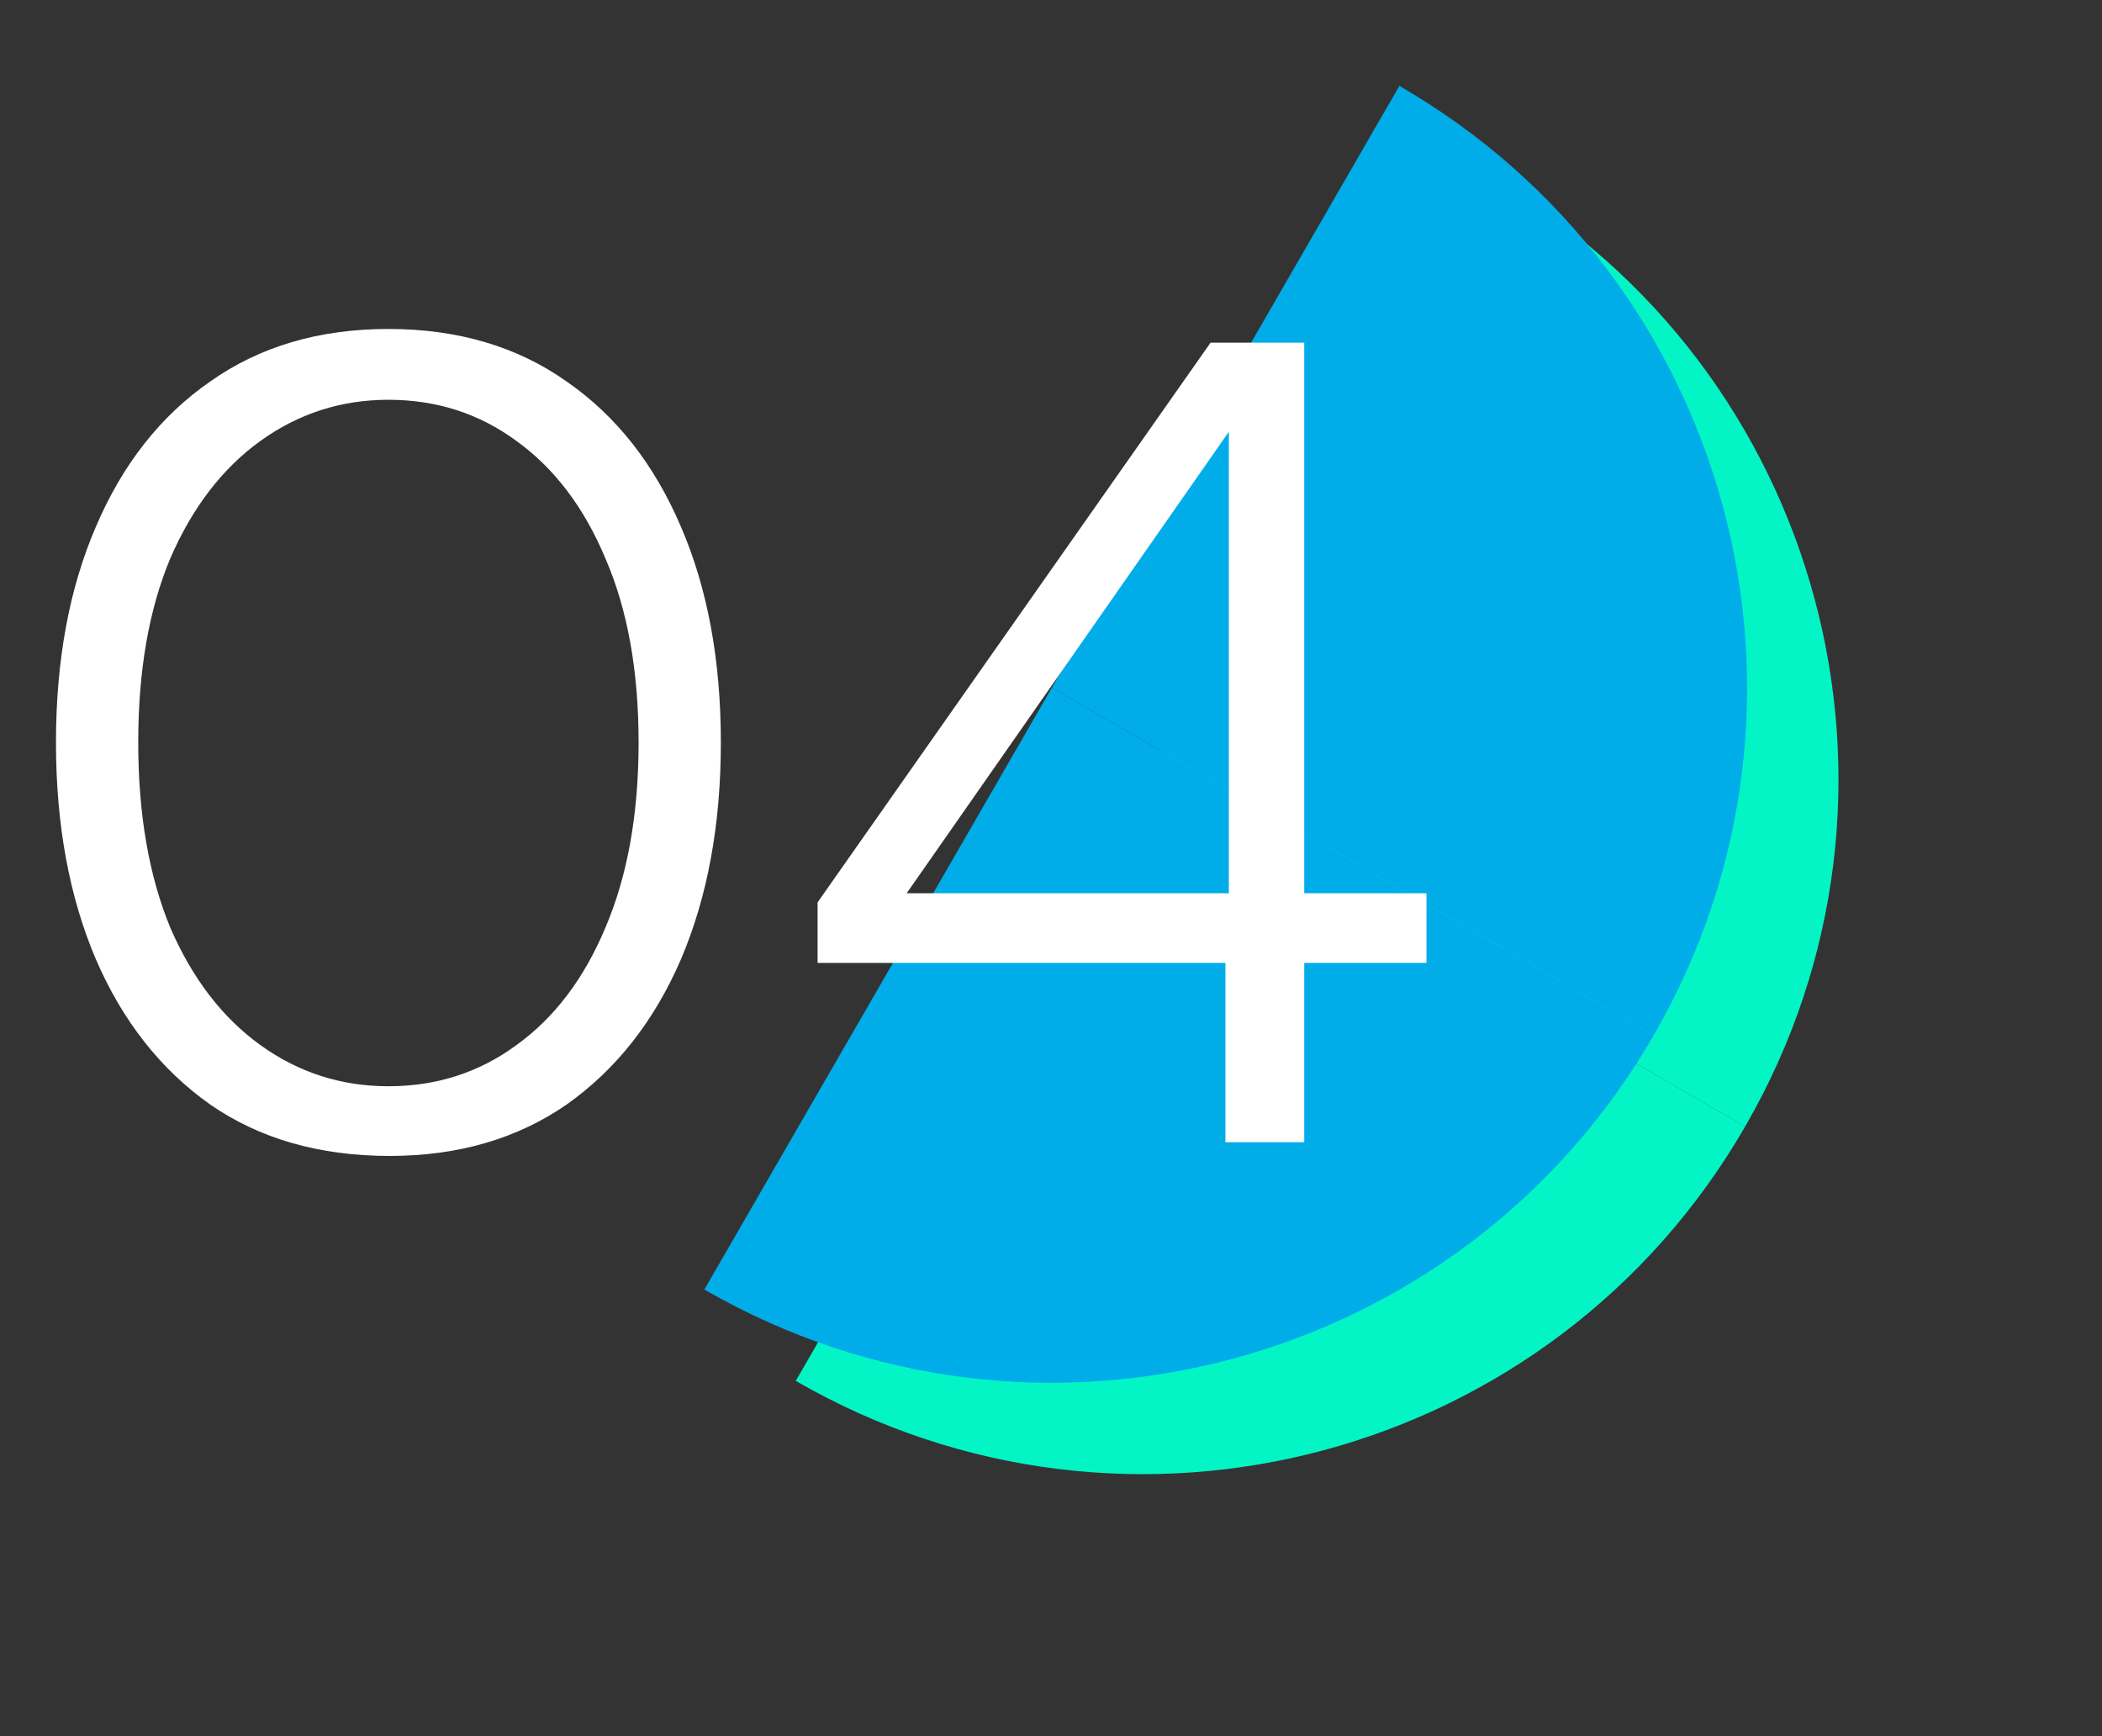
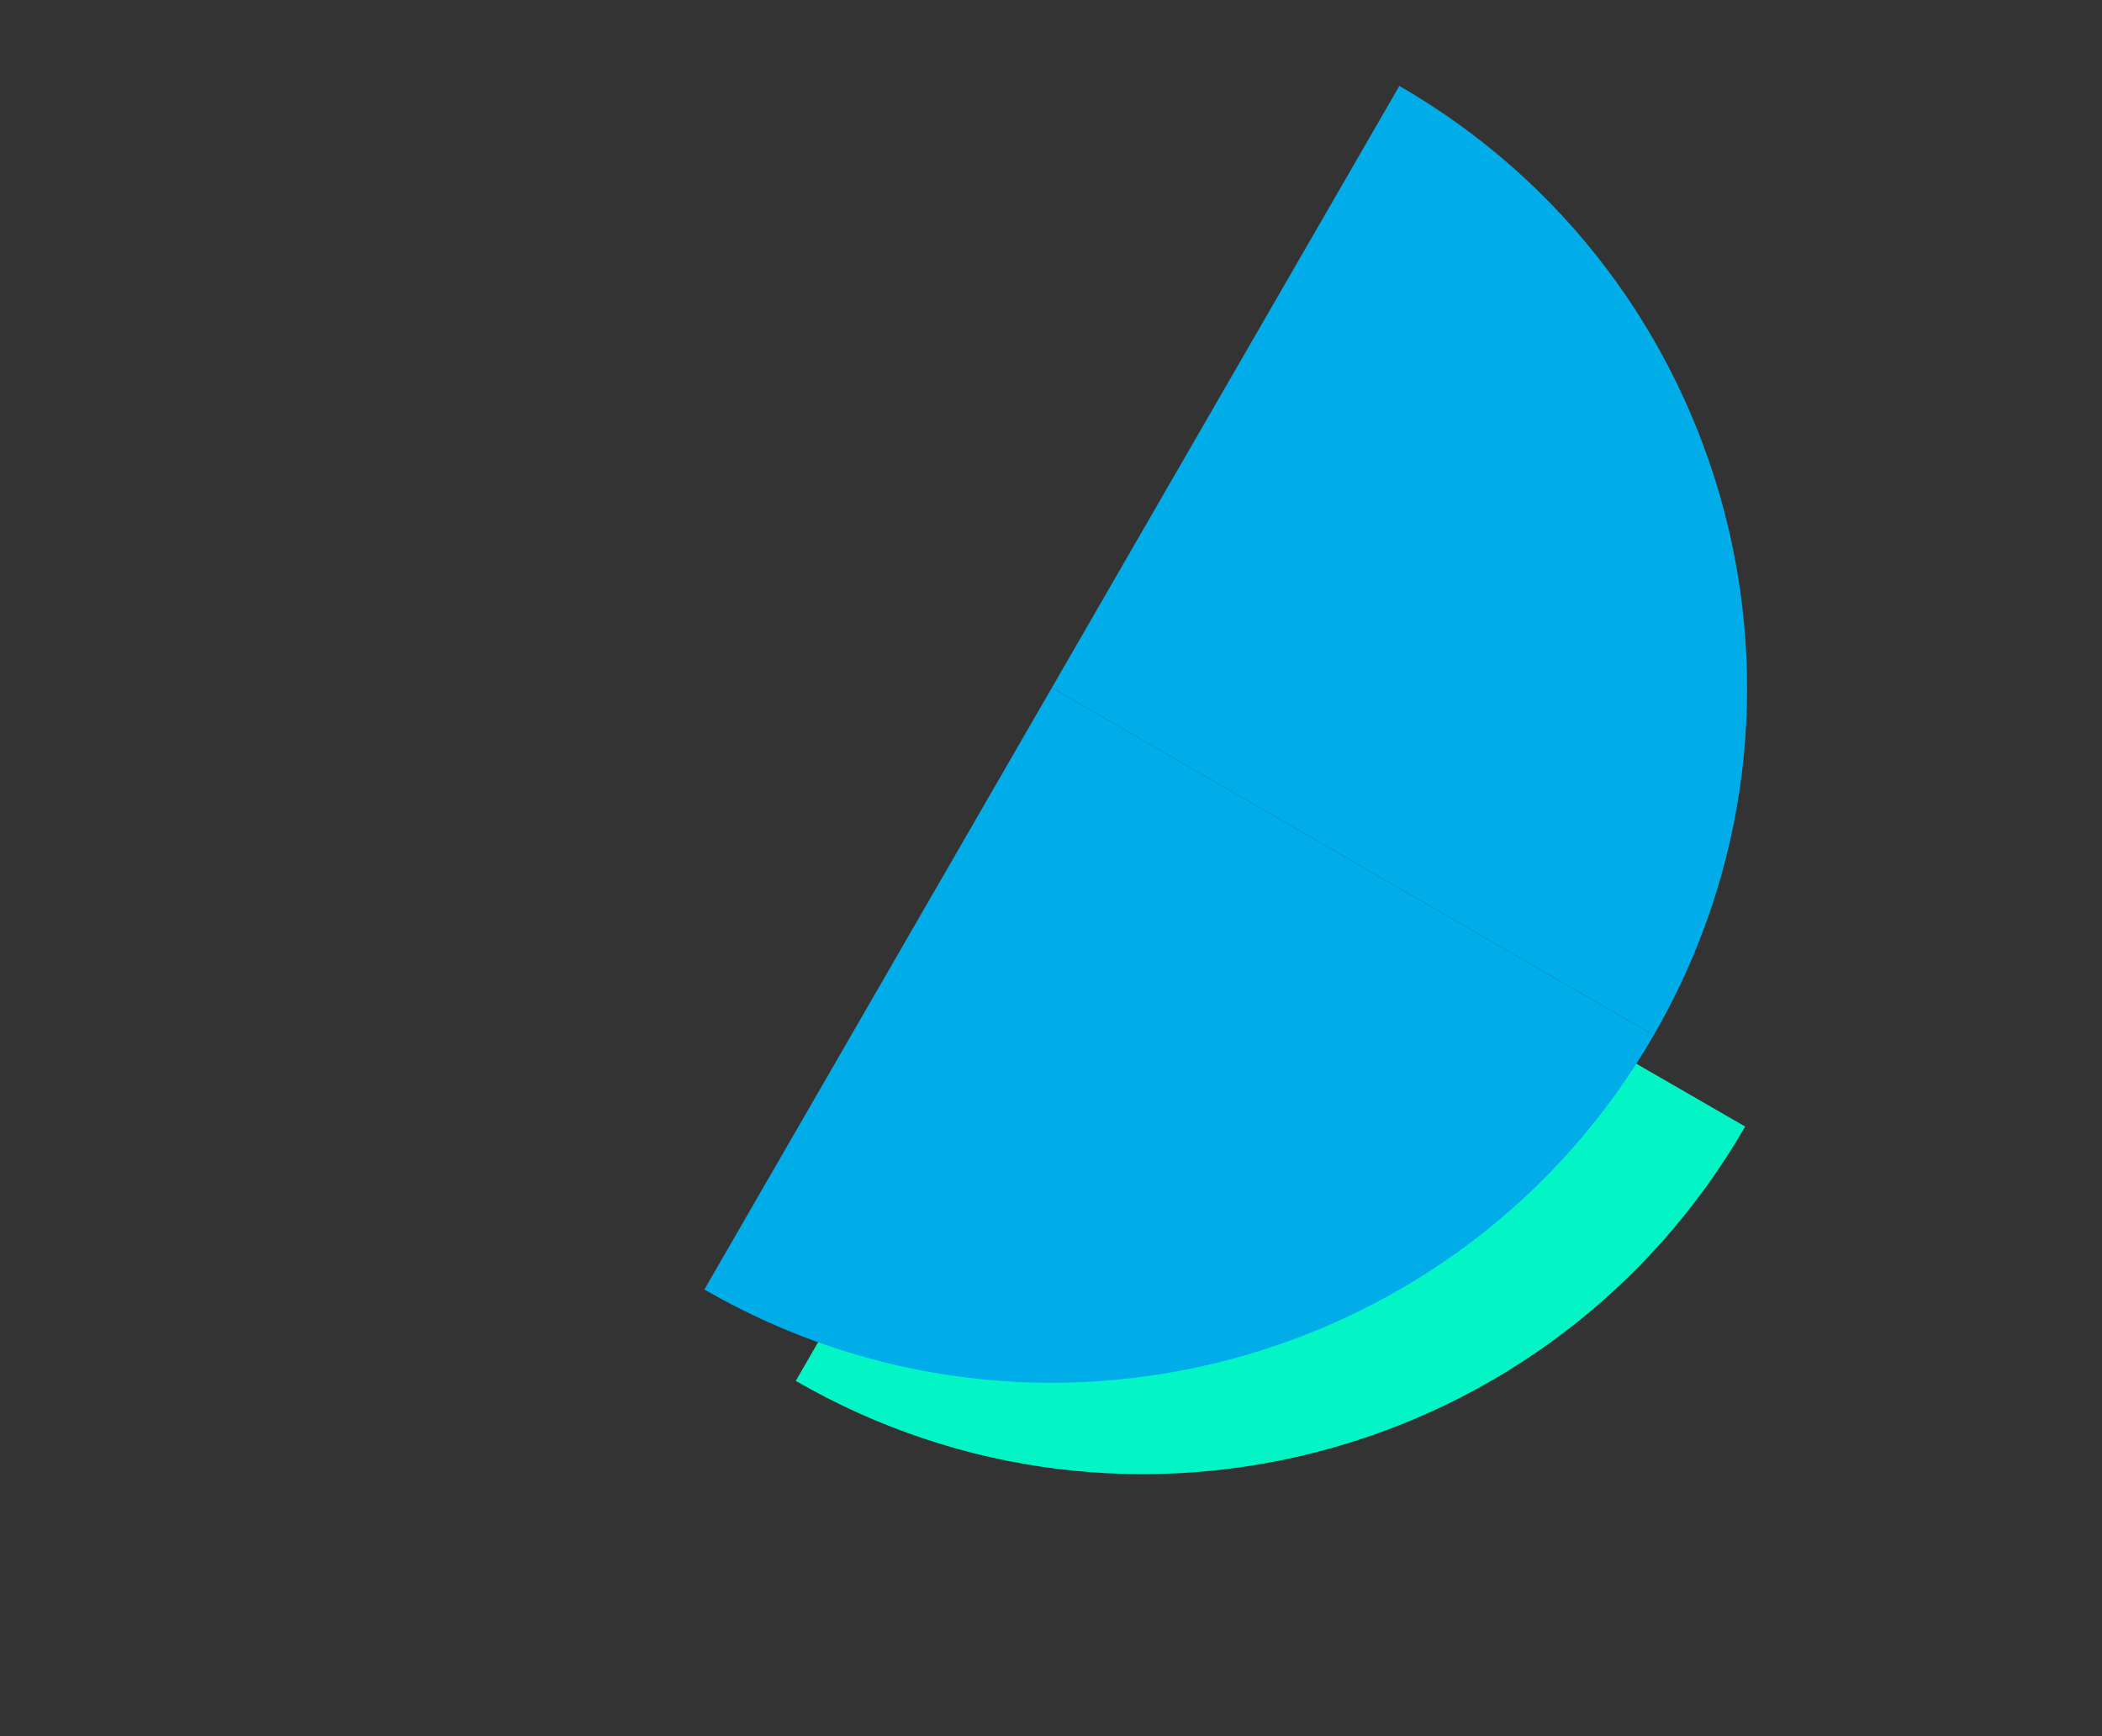
<svg xmlns="http://www.w3.org/2000/svg" width="92" height="76" viewBox="0 0 92 76" fill="none">
  <rect x="0" y="0" width="92" height="76" fill="#333333" stroke="none" />
  <g clip-path="url(#clip0_2171_98)">
-     <path d="M65.247 7.76C79.802 16.163 84.784 34.759 76.391 49.296C76.391 49.296 76.391 49.296 76.381 49.313L50.037 34.104L65.247 7.76Z" fill="#03F5C6" />
-     <path d="M76.382 49.313L50.038 34.104L34.828 60.448C49.382 68.85 67.979 63.868 76.382 49.313Z" fill="#03F5C6" />
+     <path d="M76.382 49.313L50.038 34.104L34.828 60.448C49.382 68.85 67.979 63.868 76.382 49.313" fill="#03F5C6" />
  </g>
  <g clip-path="url(#clip1_2171_98)">
    <path d="M61.247 3.76C75.802 12.163 80.784 30.759 72.391 45.296C72.391 45.296 72.391 45.296 72.381 45.313L46.037 30.104L61.247 3.76Z" fill="#00ADE8" />
    <path d="M72.382 45.313L46.038 30.104L30.828 56.448C45.382 64.85 63.979 59.868 72.382 45.313Z" fill="#00ADE8" />
  </g>
-   <path d="M17.05 50.6C13.983 50.6 11.367 49.85 9.2 48.35C7.033 46.817 5.367 44.7 4.2 42C3.033 39.267 2.45 36.1 2.45 32.5C2.45 28.9 3.033 25.75 4.2 23.05C5.367 20.317 7.033 18.2 9.2 16.7C11.367 15.167 13.967 14.4 17 14.4C20.033 14.4 22.633 15.167 24.8 16.7C26.967 18.2 28.633 20.317 29.8 23.05C30.967 25.75 31.55 28.9 31.55 32.5C31.55 36.1 30.967 39.267 29.8 42C28.633 44.7 26.967 46.817 24.8 48.35C22.633 49.85 20.05 50.6 17.05 50.6ZM17 47.55C19.1 47.55 20.967 46.95 22.6 45.75C24.267 44.55 25.567 42.833 26.5 40.6C27.467 38.333 27.95 35.633 27.95 32.5C27.95 29.367 27.467 26.683 26.5 24.45C25.567 22.217 24.267 20.5 22.6 19.3C20.967 18.1 19.1 17.5 17 17.5C14.933 17.5 13.067 18.1 11.4 19.3C9.733 20.5 8.417 22.217 7.45 24.45C6.517 26.683 6.05 29.367 6.05 32.5C6.05 35.633 6.517 38.333 7.45 40.6C8.417 42.833 9.733 44.55 11.4 45.75C13.067 46.95 14.933 47.55 17 47.55ZM53.634 50V42.15H35.784V39.5L52.984 15H57.084V39.1H62.434V42.15H57.084V50H53.634ZM39.684 39.1H53.784V18.9L39.684 39.1Z" fill="white" />
  <defs>
    <clipPath id="clip0_2171_98">
      <rect width="30.419" height="60.839" fill="white" transform="translate(61.172 75.657) rotate(-150)" />
    </clipPath>
    <clipPath id="clip1_2171_98">
      <rect width="30.419" height="60.839" fill="white" transform="translate(57.172 71.657) rotate(-150)" />
    </clipPath>
  </defs>
</svg>